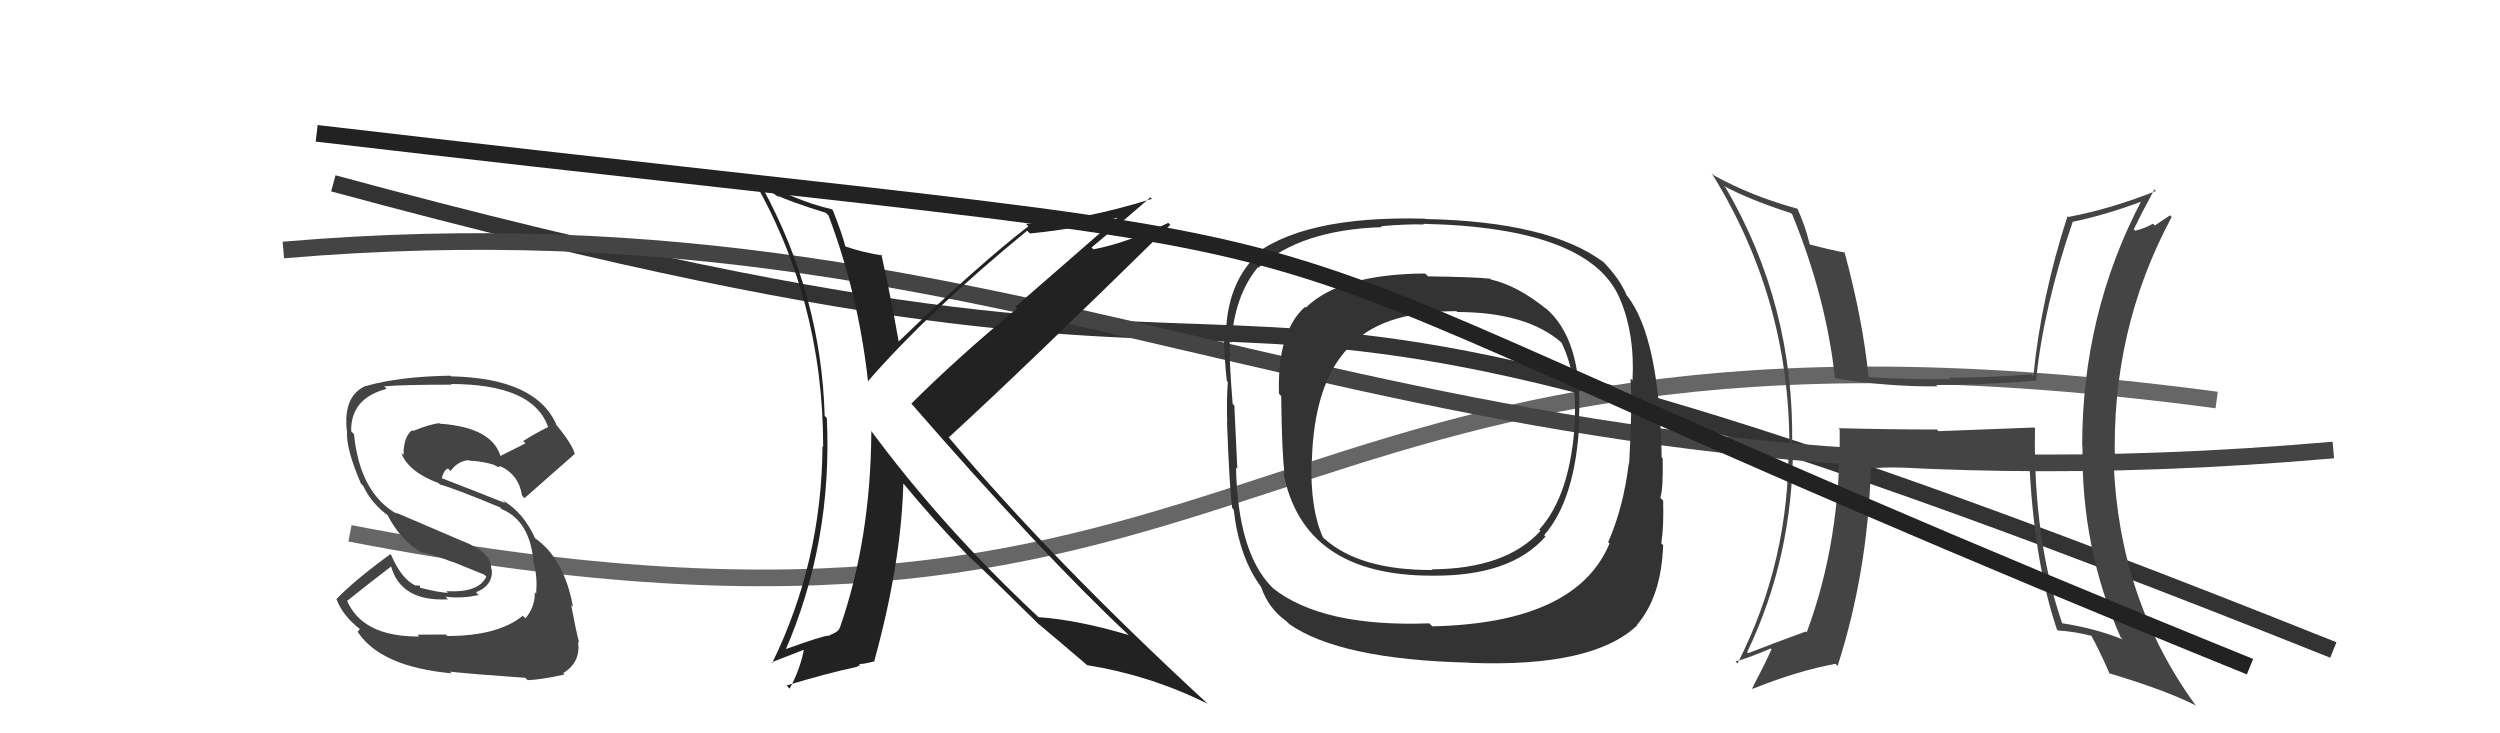
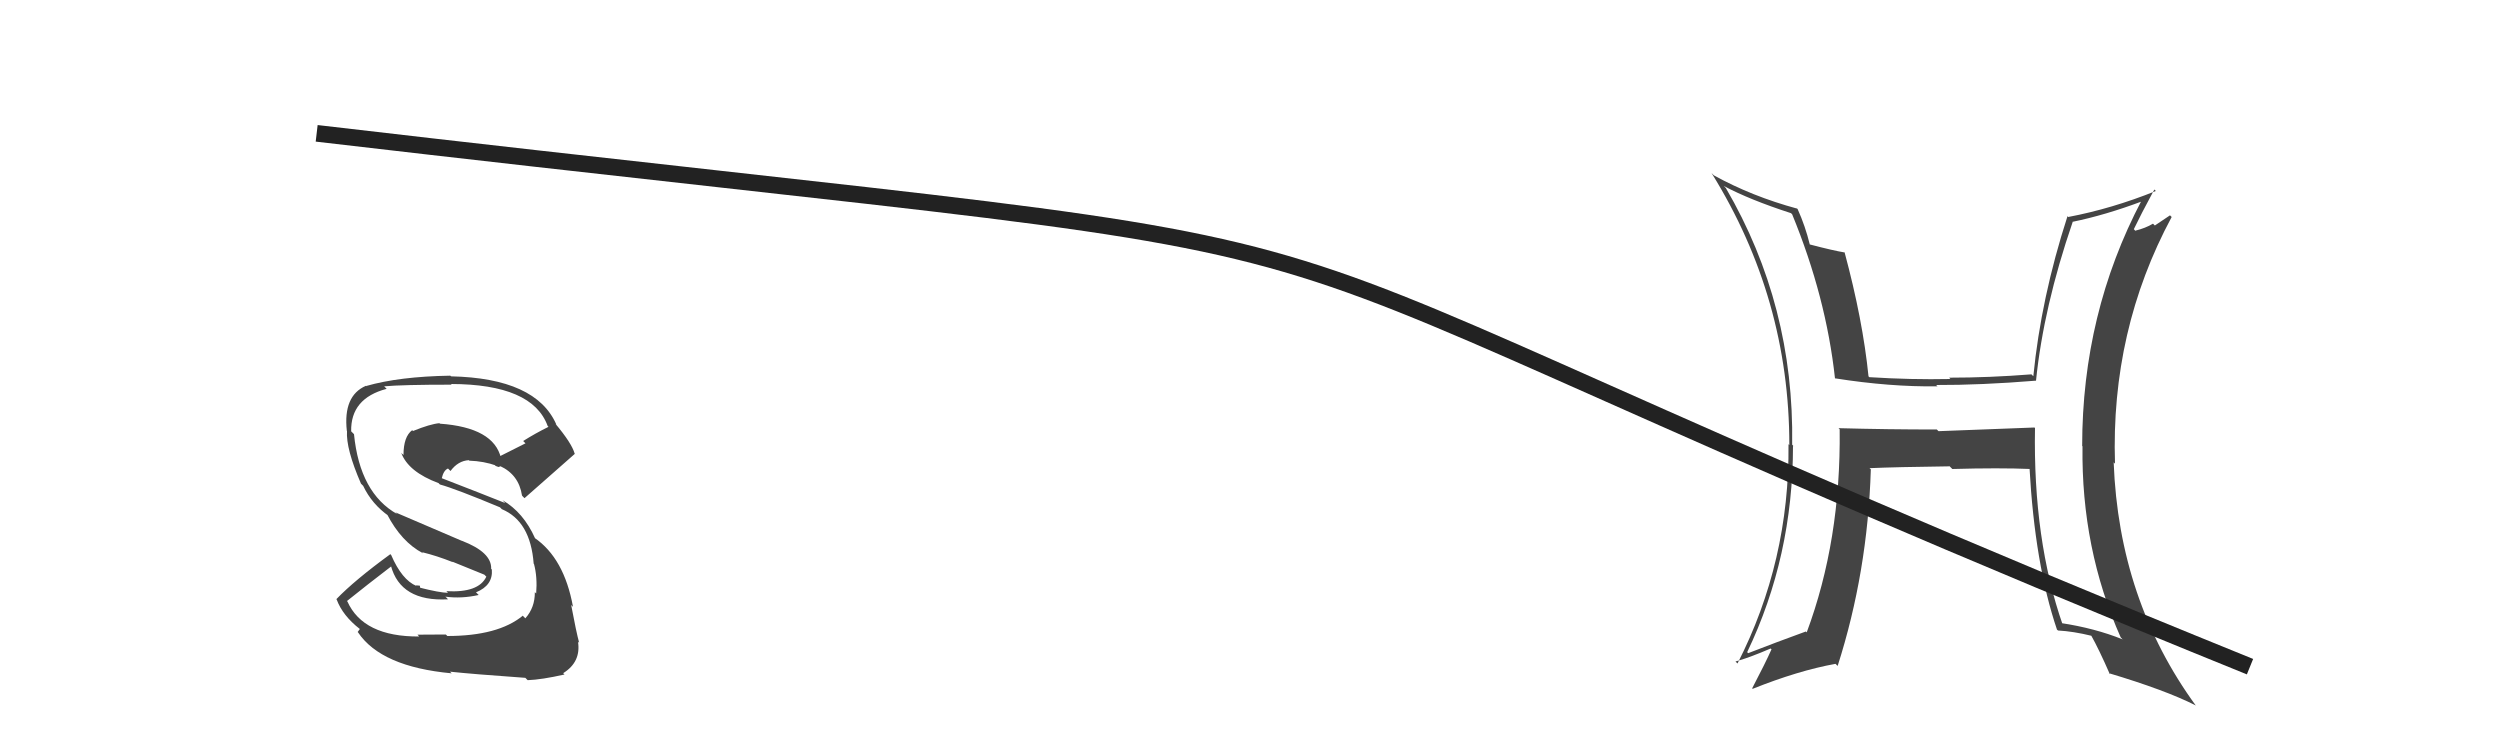
<svg xmlns="http://www.w3.org/2000/svg" width="150" height="44" viewBox="0,0,150,44">
-   <path d="M20 11 C90 30,60 7,140 39" stroke="#333" fill="none" />
-   <path d="M21 32 C78 43,73 16,133 24" stroke="#666" fill="none" />
-   <path d="M17 15 C64 11,83 32,140 27" stroke="#444" fill="none" />
  <path fill="#444" d="M122.07 25.65L122.07 25.65L116.31 25.87L116.21 25.77Q113.24 25.77 110.31 25.69L110.29 25.67L110.38 25.76Q110.46 32.43 108.40 37.95L108.46 38.00L108.35 37.89Q106.64 38.51 104.89 39.19L104.90 39.20L104.83 39.13Q107.58 33.40 107.58 26.74L107.68 26.83L107.53 26.68Q107.66 18.32 103.55 11.28L103.57 11.30L103.43 11.16Q104.99 11.99 107.46 12.79L107.47 12.80L107.53 12.86Q109.57 17.83 110.10 22.71L110.11 22.71L110.10 22.70Q113.39 23.22 116.25 23.18L116.23 23.16L116.17 23.10Q118.84 23.11 122.16 22.84L122.11 22.80L122.16 22.85Q122.61 18.42 124.36 13.32L124.31 13.27L124.35 13.31Q126.31 12.91 128.55 12.07L128.51 12.03L128.50 12.02Q124.93 18.81 124.93 26.76L125.00 26.83L124.95 26.78Q124.87 32.91 127.24 38.24L127.41 38.42L127.35 38.36Q125.69 37.69 123.64 37.38L123.74 37.48L123.77 37.51Q121.98 32.38 122.10 25.68ZM123.45 37.80L123.34 37.69L123.48 37.83Q124.40 37.88 125.50 38.15L125.61 38.26L125.45 38.09Q125.94 38.96 126.59 40.45L126.52 40.38L126.53 40.39Q129.94 41.41 131.73 42.32L131.71 42.30L131.76 42.35Q127.13 36.00 126.82 27.74L126.82 27.74L126.90 27.82Q126.64 19.83 130.30 13.02L130.20 12.92L129.29 13.53L129.18 13.42Q128.73 13.69 128.12 13.84L128.15 13.88L128.03 13.75Q128.42 12.93 129.26 11.37L129.44 11.55L129.35 11.46Q126.72 12.52 124.09 13.02L124.07 12.99L124.05 12.97Q122.46 17.89 122.00 22.57L121.91 22.49L121.89 22.46Q119.38 22.66 116.95 22.66L117.03 22.75L117.02 22.74Q114.68 22.79 112.16 22.63L112.01 22.48L112.11 22.58Q111.77 19.20 110.67 15.12L110.69 15.15L110.69 15.15Q110.01 15.04 108.56 14.66L108.61 14.70L108.59 14.68Q108.32 13.57 107.86 12.55L107.77 12.46L107.84 12.52Q105.11 11.78 102.83 10.52L102.68 10.37L102.71 10.41Q107.36 17.91 107.36 26.70L107.26 26.60L107.31 26.65Q107.38 33.68 104.25 39.81L104.14 39.70L104.13 39.69Q104.91 39.48 106.24 38.91L106.23 38.90L106.29 38.96Q105.93 39.77 105.13 41.30L105.20 41.37L105.16 41.33Q107.88 40.24 110.13 39.83L110.24 39.94L110.26 39.95Q112.06 34.33 112.25 28.16L112.15 28.07L112.17 28.09Q113.78 28.02 116.97 27.98L116.96 27.96L117.14 28.14Q119.95 28.06 121.86 28.14L121.72 28.01L121.77 28.06Q122.09 33.86 123.42 37.78Z" />
-   <path fill="#333" d="M92.78 18.54L92.83 18.59L92.83 18.58Q91.09 17.15 89.46 16.77L89.40 16.72L89.40 16.72Q88.46 16.62 85.68 16.58L85.61 16.51L85.51 16.41Q80.40 16.44 78.35 18.46L78.43 18.54L78.30 18.41Q76.62 19.93 76.74 23.62L76.80 23.69L76.87 23.76Q76.92 27.46 77.08 28.42L77.05 28.39L77.00 28.34Q78.18 34.54 85.91 34.54L85.89 34.53L85.90 34.54Q90.64 34.59 92.73 32.19L92.62 32.08L92.65 32.11Q94.55 29.94 94.77 25.18L94.75 25.16L94.74 25.14Q94.98 20.32 92.66 18.42ZM85.94 37.59L85.90 37.54L85.76 37.40Q79.33 37.64 76.36 35.28L76.36 35.27L76.28 35.19Q74.27 33.11 74.16 28.05L74.06 27.95L74.24 28.13Q74.21 27.61 74.06 24.33L73.94 24.21L73.96 24.24Q73.74 21.54 73.78 20.47L73.86 20.55L73.88 20.58Q74.06 17.75 75.47 16.04L75.34 15.90L75.50 16.07Q78.05 13.78 82.92 13.63L82.92 13.63L82.86 13.57Q84.55 13.43 85.42 13.47L85.45 13.50L85.39 13.43Q95.47 13.65 97.22 17.99L97.22 17.99L97.22 17.99Q98.10 20.09 97.95 22.83L97.89 22.77L97.83 22.71Q97.94 24.53 97.75 27.81L97.73 27.79L97.73 27.79Q97.40 30.47 96.49 32.53L96.63 32.67L96.57 32.61Q94.58 37.39 85.93 37.58ZM98.17 37.44L98.22 37.50L98.22 37.49Q99.68 35.79 99.79 32.71L99.63 32.55L99.68 32.60Q99.83 31.64 99.79 30.04L99.75 30.00L99.62 29.87Q99.80 29.33 99.76 27.50L99.62 27.36L99.70 27.44Q99.57 20.23 97.63 17.75L97.60 17.73L97.60 17.72Q97.18 16.69 96.08 15.59L96.10 15.62L96.24 15.75Q92.98 13.29 85.52 13.14L85.45 13.07L85.50 13.12Q78.02 12.92 74.98 15.51L74.96 15.48L75.10 15.62Q73.55 17.39 73.55 20.32L73.57 20.35L73.44 20.21Q73.46 21.52 73.61 22.86L73.73 22.98L73.67 22.92Q73.59 23.90 73.63 25.35L73.63 25.35L73.62 25.34Q73.77 29.30 73.93 30.48L73.98 30.53L74.02 30.57Q74.35 33.45 75.68 35.24L75.67 35.24L75.67 35.23Q76.11 36.51 77.18 37.27L77.15 37.24L77.35 37.44Q80.39 39.57 88.15 39.76L88.27 39.88L88.16 39.77Q95.58 40.06 98.24 37.51ZM94.50 25.17L94.52 25.19L94.50 25.17Q94.26 29.68 92.35 31.78L92.48 31.90L92.43 31.85Q90.36 34.13 85.91 34.16L85.80 34.06L85.94 34.20Q81.59 34.22 79.46 32.32L79.42 32.29L79.38 32.24Q78.61 30.56 78.69 27.67L78.67 27.65L78.71 27.69Q78.83 23.09 80.85 20.92L80.94 21.01L80.85 20.92Q82.78 18.67 87.39 18.67L87.58 18.85L87.44 18.72Q91.64 18.73 93.73 20.59L93.72 20.59L93.68 20.54Q94.60 22.38 94.49 25.16Z" />
  <path fill="#444" d="M26.83 38.15L26.75 38.07L25.05 38.08L25.15 38.19Q21.79 38.21 20.84 36.08L20.83 36.08L20.82 36.06Q22.04 35.08 23.49 33.97L23.38 33.87L23.45 33.93Q24.03 36.11 26.88 35.96L26.78 35.85L26.72 35.80Q27.69 35.93 28.72 35.70L28.58 35.56L28.56 35.54Q29.59 35.12 29.51 34.17L29.48 34.14L29.47 34.13Q29.51 33.14 27.72 32.45L27.71 32.45L23.72 30.74L23.84 30.85Q21.59 29.59 21.24 26.05L21.20 26.01L21.07 25.88Q21.03 23.90 23.20 23.33L23.09 23.22L23.05 23.18Q24.13 23.08 27.10 23.08L27.14 23.12L27.06 23.04Q31.95 23.05 32.86 25.56L32.89 25.59L32.91 25.61Q32.12 26.00 31.39 26.46L31.53 26.60L29.96 27.39L30.06 27.49Q29.63 25.65 26.39 25.42L26.35 25.37L26.37 25.39Q25.81 25.44 24.78 25.86L24.64 25.72L24.73 25.81Q24.21 26.20 24.21 27.30L24.11 27.21L24.07 27.16Q24.49 28.31 26.32 28.99L26.36 29.04L26.40 29.07Q27.34 29.33 30.00 30.44L30.11 30.55L30.11 30.55Q31.83 31.27 32.02 33.82L32.02 33.82L32.04 33.84Q32.25 34.62 32.17 35.61L32.05 35.49L32.09 35.53Q32.10 36.45 31.52 37.10L31.43 37.01L31.37 36.94Q29.89 38.16 26.84 38.16ZM31.53 40.68L31.54 40.69L31.66 40.81Q32.50 40.78 33.87 40.47L33.77 40.37L33.79 40.39Q34.87 39.72 34.68 38.50L34.73 38.55L34.75 38.57Q34.57 37.90 34.27 36.30L34.36 36.39L34.38 36.41Q33.85 33.49 32.07 32.27L32.01 32.22L32.11 32.31Q31.41 30.74 30.15 30.01L30.32 30.19L30.33 30.19Q28.93 29.63 26.45 28.67L26.58 28.80L26.50 28.72Q26.61 28.22 26.88 28.11L26.96 28.19L27.03 28.26Q27.48 27.65 28.13 27.61L28.29 27.77L28.16 27.64Q29.03 27.67 29.79 27.94L29.69 27.84L29.72 27.95L29.91 28.02L30.05 27.97L30.00 27.96L30.00 27.96Q31.13 28.48 31.32 29.73L31.36 29.78L31.47 29.89Q32.59 28.91 34.49 27.23L34.53 27.28L34.48 27.22Q34.31 26.60 33.32 25.42L33.36 25.46L33.38 25.47Q32.16 22.69 27.06 22.58L27.11 22.63L27.02 22.54Q23.95 22.59 21.97 23.16L21.99 23.19L21.95 23.15Q20.58 23.75 20.81 25.85L20.81 25.85L20.82 25.86Q20.75 26.93 21.66 29.02L21.83 29.19L21.79 29.15Q22.31 30.25 23.34 30.97L23.23 30.85L23.22 30.85Q24.08 32.51 25.37 33.19L25.39 33.20L25.32 33.13Q26.22 33.35 27.17 33.73L27.14 33.70L29.06 34.48L29.18 34.60Q28.72 35.58 26.78 35.47L26.75 35.44L26.88 35.57Q26.37 35.56 25.15 35.25L25.22 35.32L25.19 35.14L24.95 35.12L24.99 35.16Q24.11 34.79 23.47 33.30L23.56 33.39L23.42 33.25Q21.28 34.81 20.18 35.95L20.19 35.96L20.20 35.97Q20.56 36.94 21.59 37.74L21.59 37.74L21.46 37.92L21.48 37.94Q22.87 40.01 27.10 40.40L27.06 40.36L27.00 40.30Q28.28 40.44 31.52 40.67Z" />
  <path d="M19 8 C96 17,61 10,135 40" stroke="#222" fill="none" />
-   <path fill="#222" d="M49.67 12.89L49.68 12.90L49.71 12.93Q51.51 17.70 52.08 22.88L52.19 22.99L52.08 22.87Q55.73 18.68 61.63 13.84L61.80 14.02L61.79 14.01Q64.99 13.70 67.61 12.90L67.44 12.73L60.93 18.40L61.03 18.50Q57.54 21.37 54.68 24.22L54.74 24.28L54.65 24.18Q62.64 33.36 67.70 38.08L67.69 38.07L67.72 38.10Q64.64 37.19 62.32 37.03L62.35 37.06L62.29 37.01Q56.54 31.64 52.24 25.81L52.20 25.77L52.28 25.85Q52.25 32.34 50.39 37.67L50.50 37.78L50.38 37.66Q50.34 37.89 49.85 38.08L49.84 38.07L49.74 38.16L49.72 38.14Q49.46 38.11 46.91 39.03L46.99 39.11L47.06 39.17Q49.96 32.55 49.61 25.09L49.63 25.11L49.48 24.95Q49.28 17.75 45.74 11.24L45.72 11.23L46.28 11.52L46.69 11.81L46.78 11.86L46.65 11.73Q47.34 12.08 49.55 12.77ZM49.81 12.46L50.01 12.65L49.90 12.55Q47.70 12.06 45.07 10.53L45.04 10.51L45.03 10.49Q49.39 17.87 49.39 26.81L49.33 26.75L49.35 26.77Q49.30 33.72 46.33 39.78L46.29 39.74L48.38 38.93L48.26 38.81Q48.07 40.03 47.38 41.32L47.21 41.15L47.19 41.13Q49.52 40.42 51.46 40.00L51.44 39.97L51.61 39.92L51.54 39.84Q51.84 39.85 52.41 39.69L52.34 39.61L52.44 39.72Q54.08 33.79 54.20 28.99L54.15 28.94L54.15 28.95Q56.14 31.35 57.97 33.22L58.02 33.27L58.01 33.26Q59.27 34.44 62.28 37.41L62.33 37.46L62.30 37.44L62.23 37.37Q63.35 38.30 65.22 39.90L65.11 39.79L65.23 39.91Q68.99 40.51 72.45 42.22L72.52 42.28L72.41 42.18Q63.12 33.61 56.88 26.19L56.89 26.20L56.93 26.24Q61.46 22.09 70.22 13.49L70.19 13.46L70.10 13.37Q67.62 14.58 65.60 14.96L65.60 14.96L65.49 14.85Q66.70 13.86 69.03 11.84L69.10 11.92L69.12 11.93Q64.91 13.24 61.56 13.43L61.63 13.50L61.70 13.58Q58.79 15.81 53.92 20.49L53.89 20.46L53.92 20.49Q53.45 17.81 52.88 15.26L52.95 15.33L52.95 15.33Q51.73 15.14 50.74 14.79L50.81 14.86L50.72 14.78Q50.54 14.06 49.97 12.61Z" />
</svg>